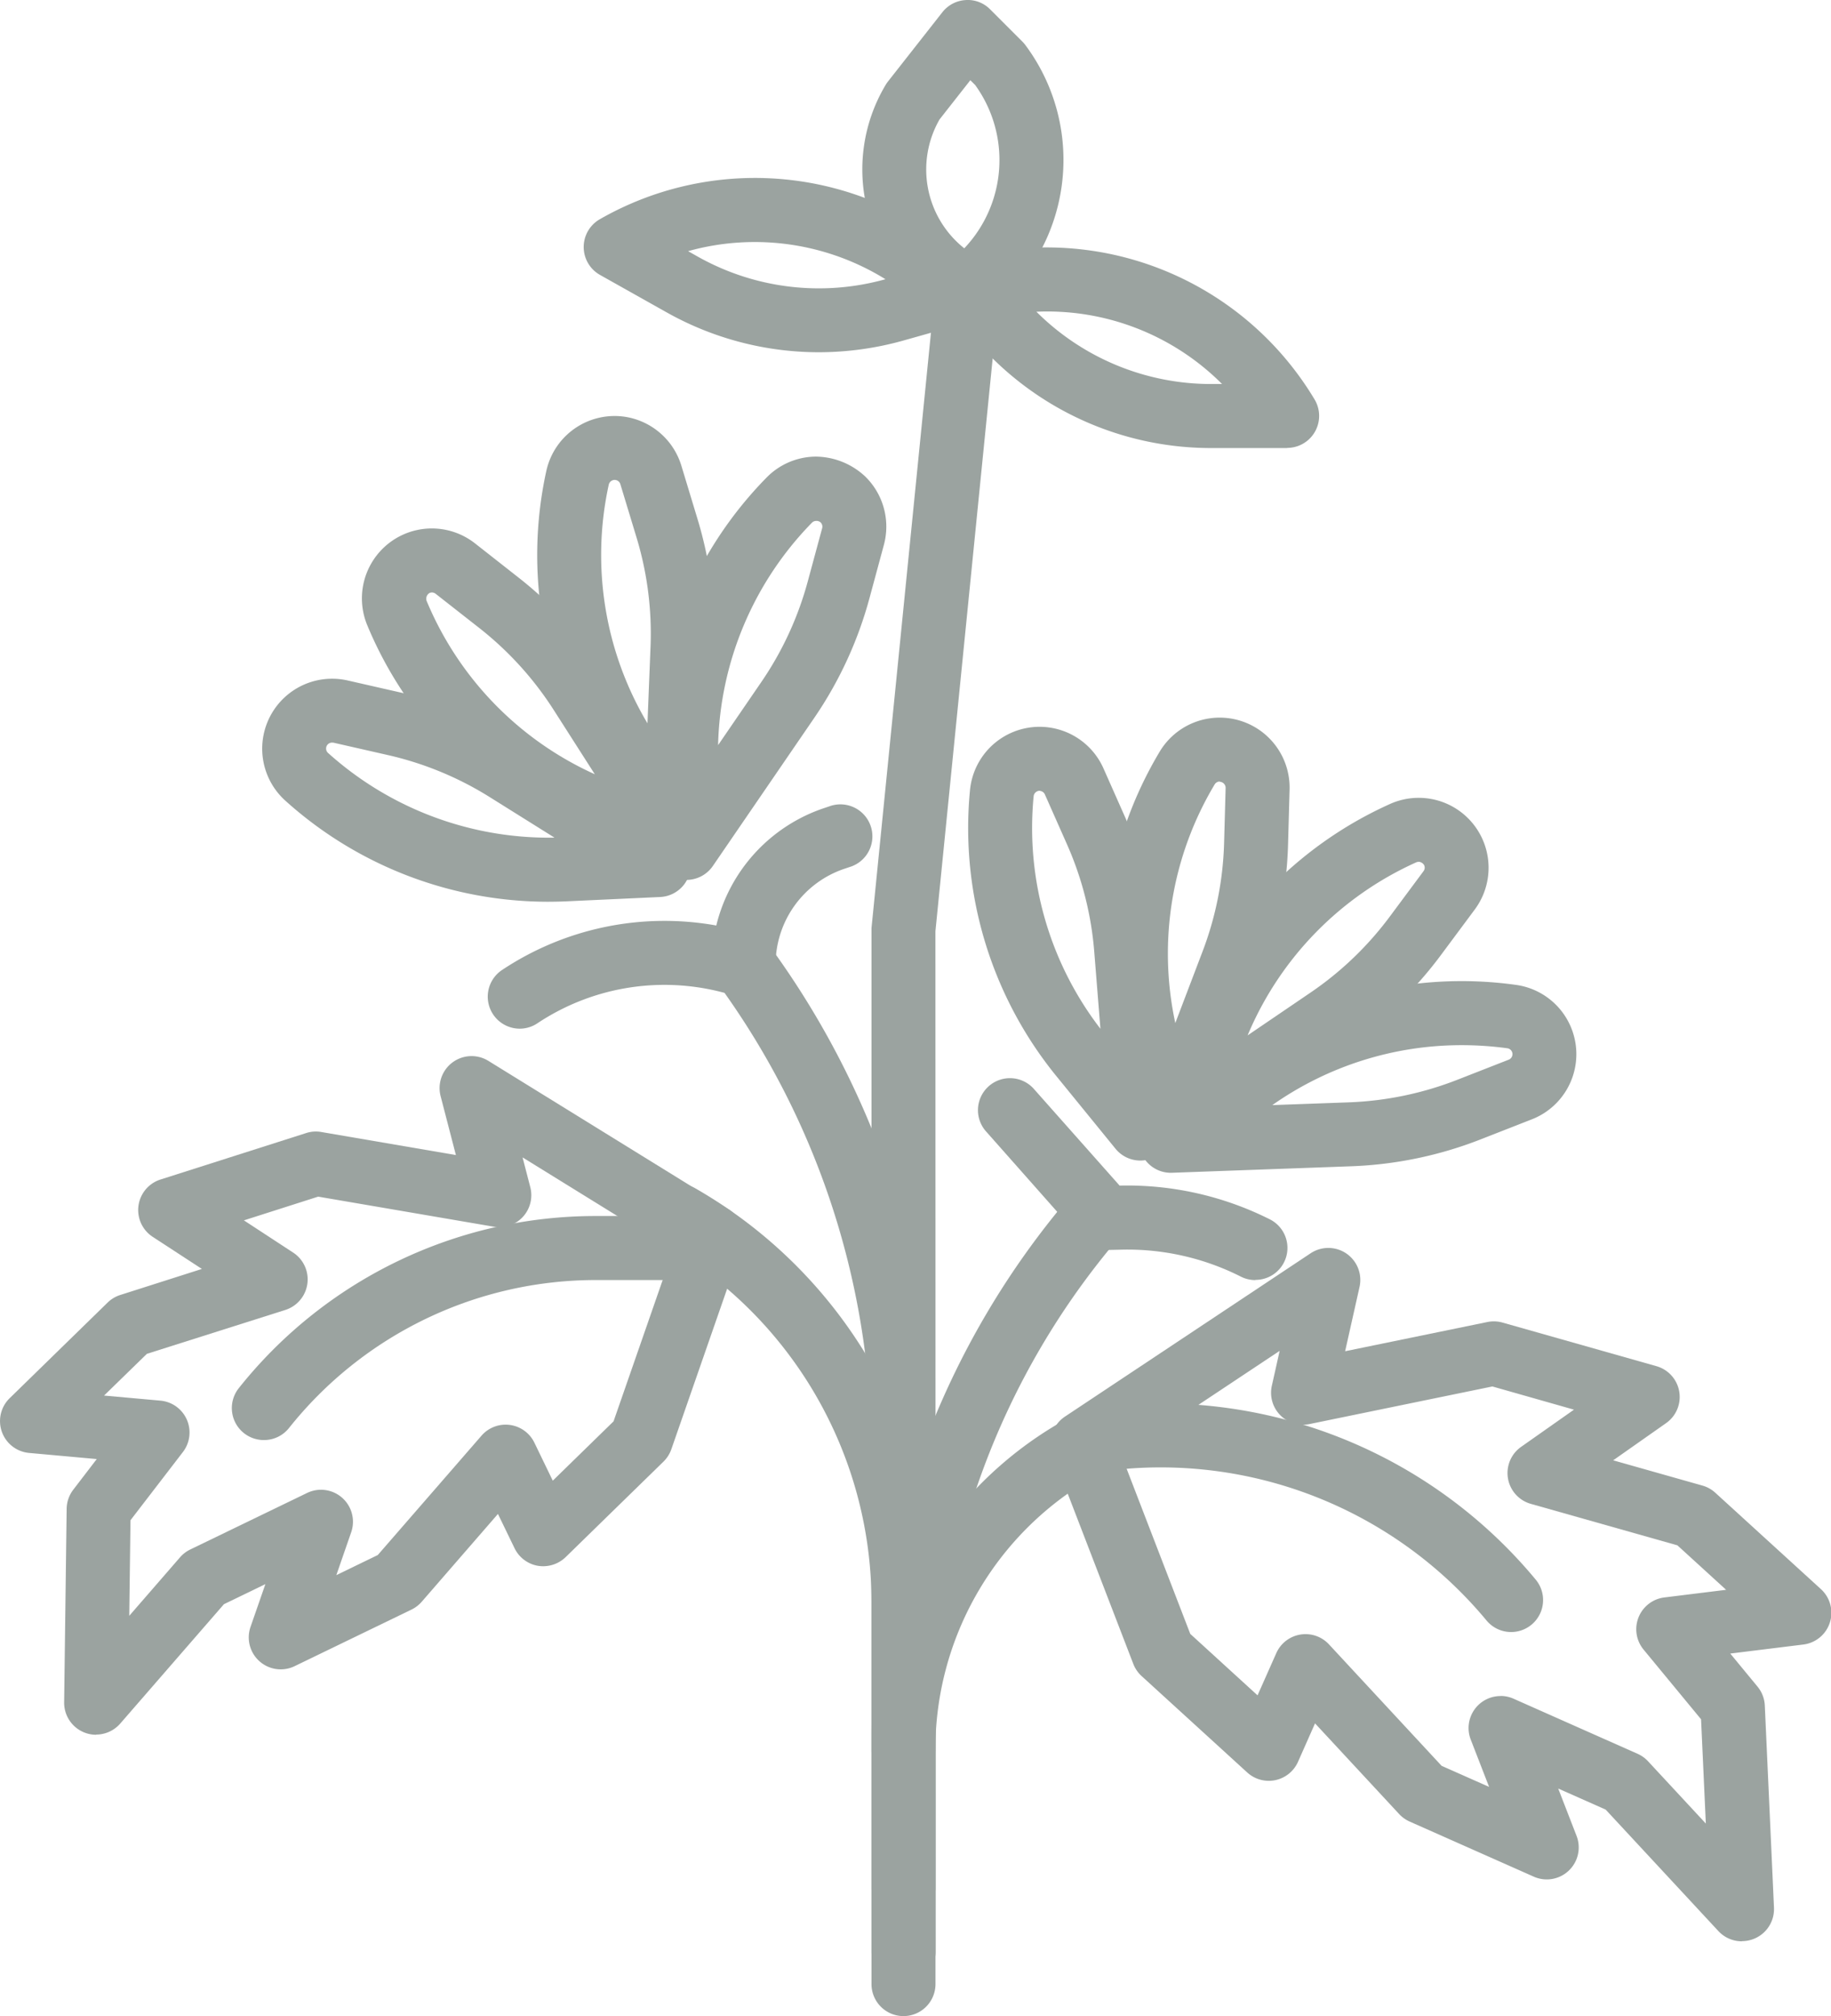
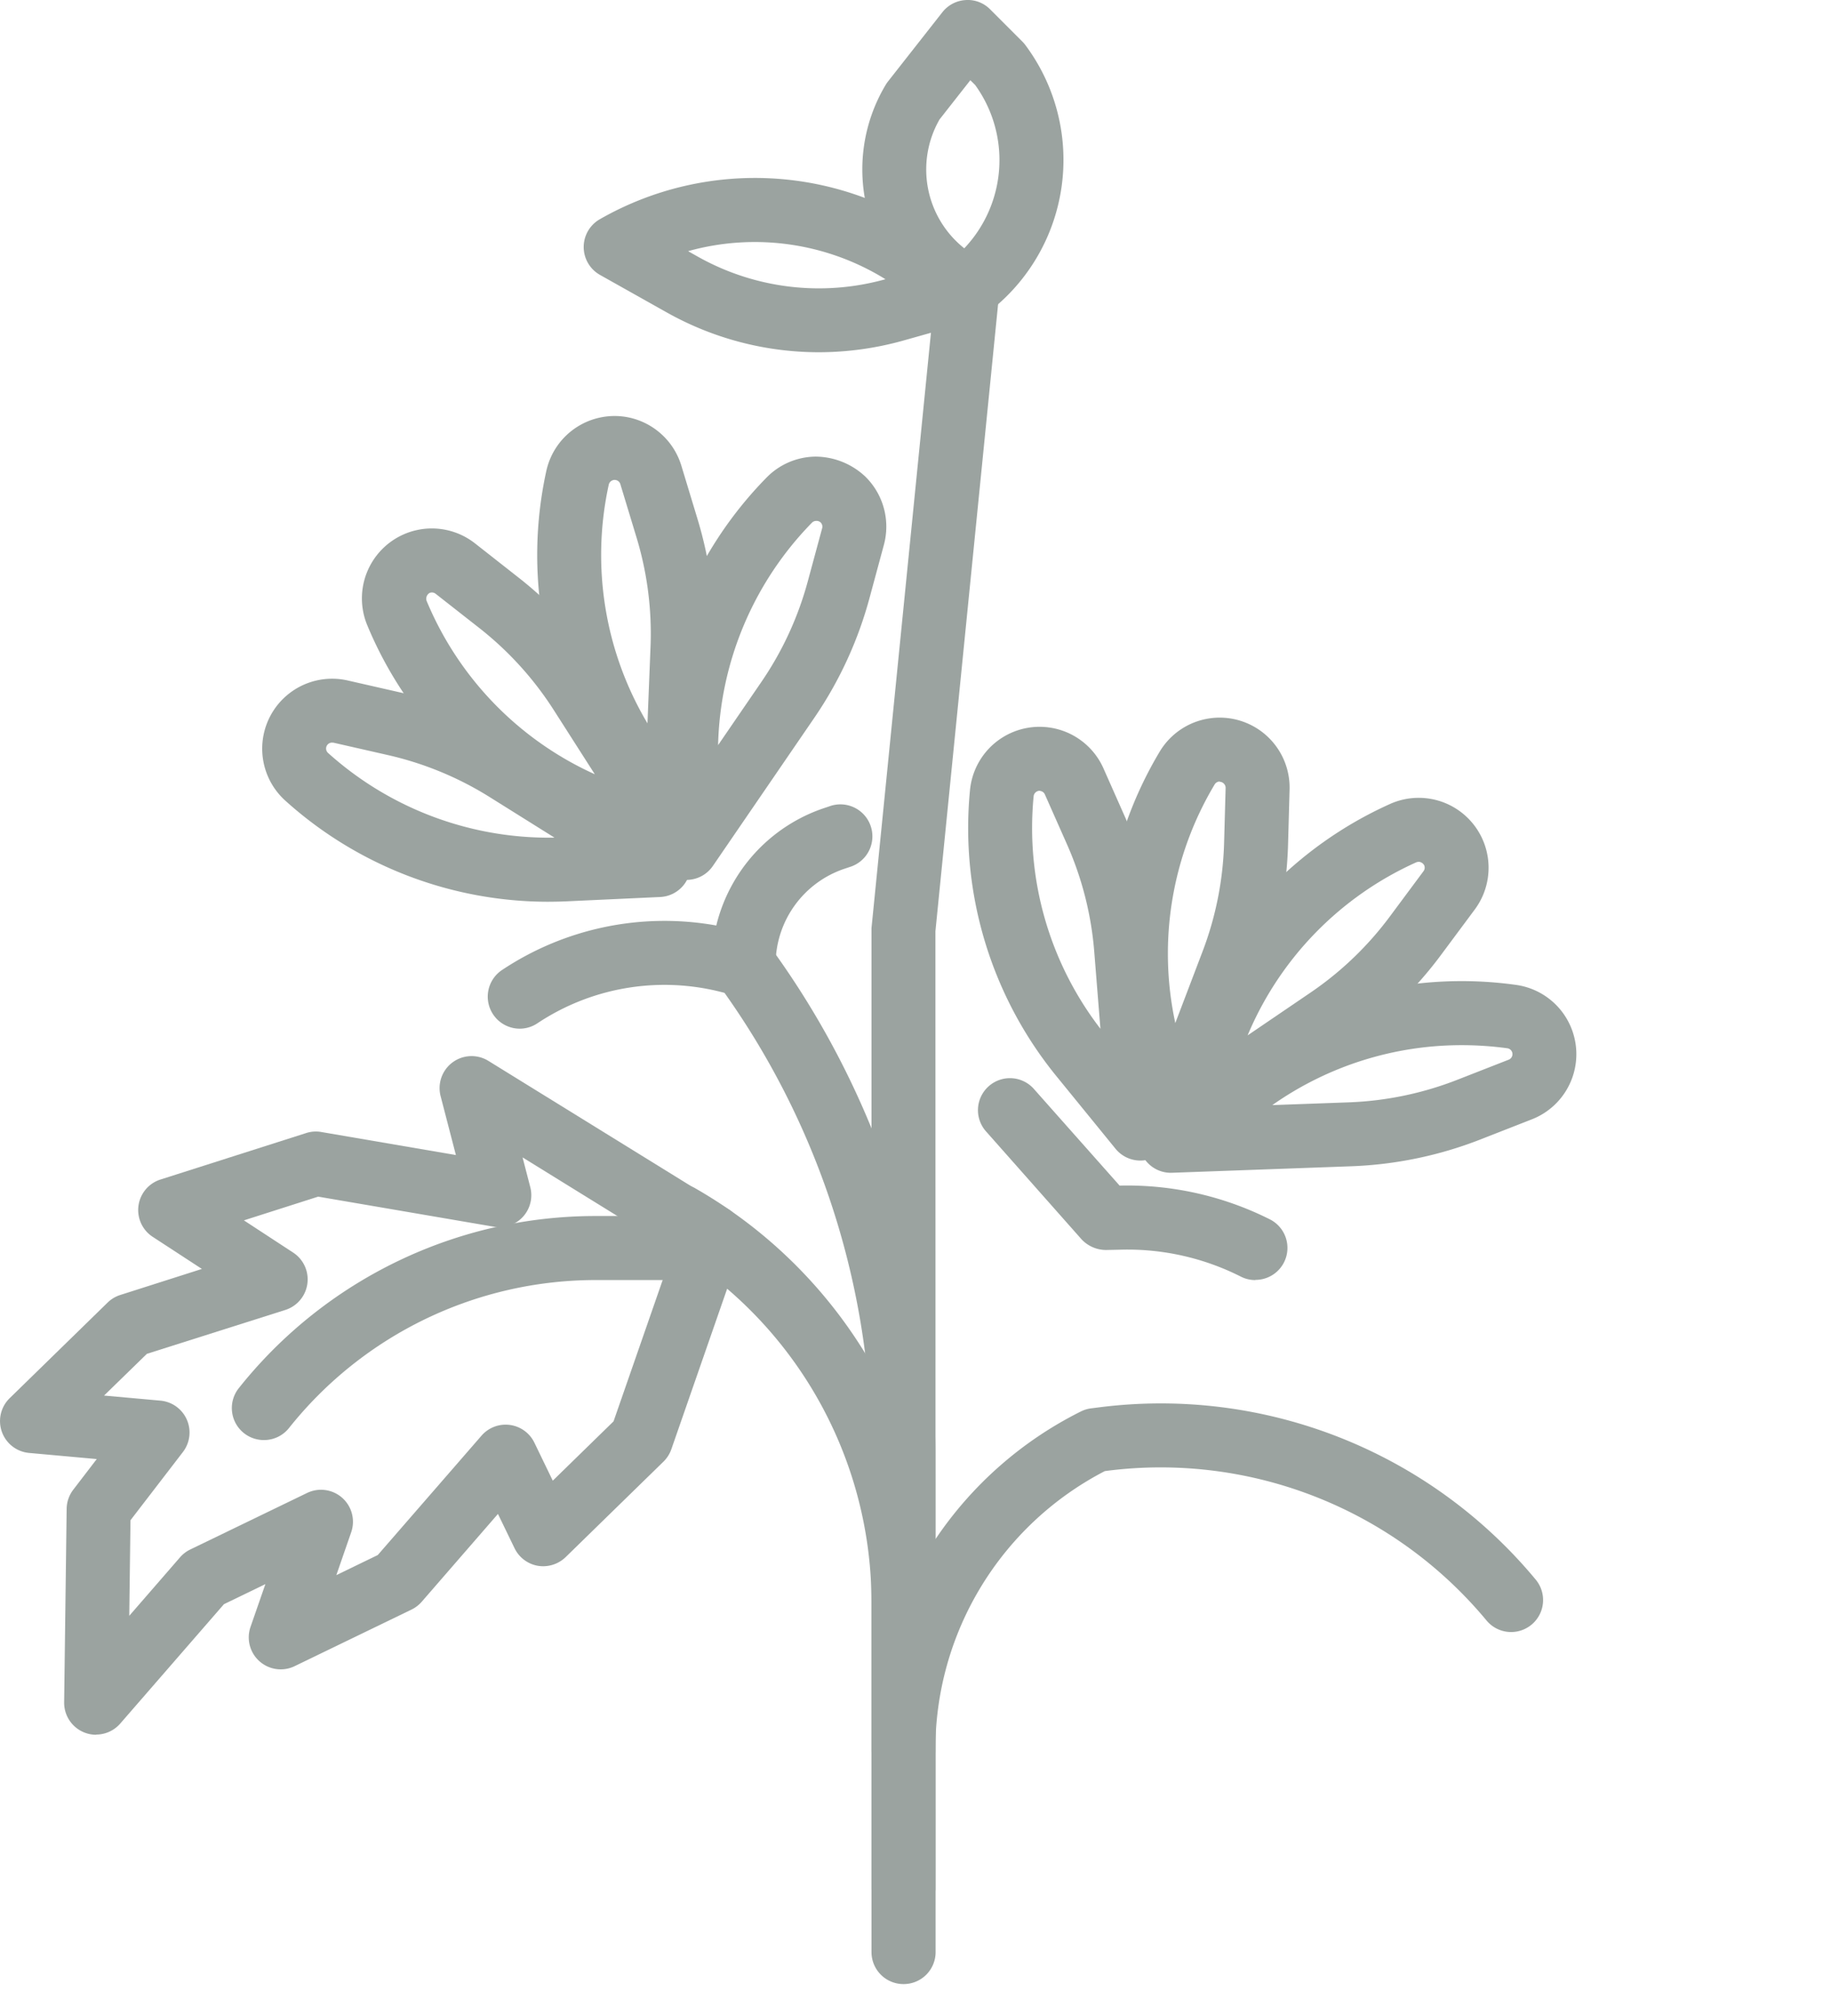
<svg xmlns="http://www.w3.org/2000/svg" width="59.859" height="65.872" viewBox="0 0 59.859 65.872">
  <g id="herb_1_" data-name="herb (1)" transform="translate(0 0)" opacity="0.5">
    <path id="Tracé_2691" data-name="Tracé 2691" d="M293.983,214.56a1.045,1.045,0,0,1-.975-1.422l1.091-2.823a12.847,12.847,0,0,1,6.725-7.113,2.285,2.285,0,0,1,2.777,3.444l-1.072,1.442a12.852,12.852,0,0,1-3.11,3l-4.848,3.3A1.049,1.049,0,0,1,293.983,214.56Zm7.767-9.467a.149.149,0,0,0-.063.013,10.759,10.759,0,0,0-5.513,5.654l2.068-1.406a10.773,10.773,0,0,0,2.607-2.512l1.074-1.445a.191.191,0,0,0,.021-.2.222.222,0,0,0-.193-.109Zm0,0" transform="translate(-255.387 -176.931)" fill="#384842" />
    <path id="Tracé_2692" data-name="Tracé 2692" d="M291.493,255.921a1.045,1.045,0,0,1-.625-1.883l2.428-1.813a12.847,12.847,0,0,1,9.478-2.444,2.285,2.285,0,0,1,.521,4.393l-1.679.657a12.886,12.886,0,0,1-4.23.877l-5.855.212h-.038ZM301,251.751a10.747,10.747,0,0,0-6.189,1.958l2.5-.09a10.824,10.824,0,0,0,3.545-.736l1.68-.657a.194.194,0,0,0-.044-.374A11.011,11.011,0,0,0,301,251.751Zm0,0" transform="translate(-253.216 -217.602)" fill="#384842" />
    <path id="Tracé_2693" data-name="Tracé 2693" d="M283.677,197.111l-.064,0a1.046,1.046,0,0,1-.952-.795l-.72-2.945a12.841,12.841,0,0,1,1.443-9.683,2.286,2.286,0,0,1,4.249,1.232l-.05,1.8a12.92,12.92,0,0,1-.843,4.238l-2.086,5.477A1.046,1.046,0,0,1,283.677,197.111Zm1.671-12.452a.2.2,0,0,0-.167.1,10.754,10.754,0,0,0-1.284,7.792l.888-2.331a10.789,10.789,0,0,0,.707-3.552l.05-1.8a.2.2,0,0,0-.194-.2Zm0,0" transform="translate(-245.474 -159.125)" fill="#384842" />
    <path id="Tracé_2694" data-name="Tracé 2694" d="M252.633,199.11a1.047,1.047,0,0,1-.811-.385l-1.915-2.35a12.832,12.832,0,0,1-2.843-9.367,2.285,2.285,0,0,1,4.366-.706l.731,1.648a12.86,12.86,0,0,1,1.057,4.193l.457,5.84a1.045,1.045,0,0,1-1.042,1.127Zm-3.294-12.082a.2.2,0,0,0-.194.176,10.753,10.753,0,0,0,2.183,7.6l-.2-2.494a10.774,10.774,0,0,0-.884-3.512l-.731-1.648a.193.193,0,0,0-.16-.117Zm0,0" transform="translate(-215.353 -161.191)" fill="#384842" />
    <path id="Tracé_2695" data-name="Tracé 2695" d="M141.79,120.339a1.045,1.045,0,0,1-.883-.486l-1.623-2.559a12.835,12.835,0,0,1-1.716-9.638,2.286,2.286,0,0,1,2.714-1.754,2.292,2.292,0,0,1,1.7,1.562l.524,1.728a12.875,12.875,0,0,1,.553,4.283l-.229,5.858a1.043,1.043,0,0,1-1.044,1Zm-1.988-12.4a.2.2,0,0,0-.19.153,10.748,10.748,0,0,0,1.265,7.8l.1-2.5a10.809,10.809,0,0,0-.464-3.593l-.524-1.726a.192.192,0,0,0-.184-.133Zm0,0" transform="translate(-119.71 -92.259)" fill="#384842" />
    <path id="Tracé_2696" data-name="Tracé 2696" d="M168.079,130.017a1.046,1.046,0,0,1-1.045-1.041l-.016-3.026a12.834,12.834,0,0,1,3.675-9.074,2.272,2.272,0,0,1,1.608-.689,2.392,2.392,0,0,1,1.623.651,2.288,2.288,0,0,1,.609,2.233l-.471,1.741a12.862,12.862,0,0,1-1.813,3.923l-3.308,4.828A1.045,1.045,0,0,1,168.079,130.017Zm4.249-11.729a.2.2,0,0,0-.139.05,10.751,10.751,0,0,0-3.076,7.275l1.412-2.06a10.8,10.8,0,0,0,1.519-3.287l.471-1.74a.194.194,0,0,0-.052-.19A.2.2,0,0,0,172.329,118.287Zm0,0" transform="translate(-145.637 -101.268)" fill="#384842" />
    <path id="Tracé_2697" data-name="Tracé 2697" d="M102.943,145.809a1.047,1.047,0,0,1-.4-.081l-2.8-1.171a12.832,12.832,0,0,1-6.922-6.921,2.286,2.286,0,0,1,3.519-2.682l1.419,1.114a12.878,12.878,0,0,1,2.909,3.2l3.155,4.935a1.046,1.046,0,0,1-.881,1.609Zm-8.011-9.25a.2.2,0,0,0-.075.015.219.219,0,0,0-.1.255,10.744,10.744,0,0,0,5.5,5.669l-1.347-2.106a10.8,10.8,0,0,0-2.438-2.679L95.052,136.6A.2.2,0,0,0,94.932,136.559Zm0,0" transform="translate(-80.812 -117.201)" fill="#384842" />
    <path id="Tracé_2698" data-name="Tracé 2698" d="M76.618,179.981a12.833,12.833,0,0,1-8.61-3.3,2.286,2.286,0,0,1,2.031-3.931l1.758.4a12.884,12.884,0,0,1,4,1.645l4.967,3.1a1.045,1.045,0,0,1-.506,1.931l-3.032.14q-.3.014-.6.014Zm-7.085-5.2a.194.194,0,0,0-.129.34,10.8,10.8,0,0,0,7.4,2.765l-2.117-1.324a10.783,10.783,0,0,0-3.349-1.378l-1.759-.4A.186.186,0,0,0,69.533,174.784Zm0,0" transform="translate(-58.677 -150.518)" fill="#384842" />
    <path id="Tracé_2699" data-name="Tracé 2699" d="M258.673,281.11a1.043,1.043,0,0,1-.466-.11,8.219,8.219,0,0,0-3.938-.883l-.472.01a1.1,1.1,0,0,1-.805-.351l-3.1-3.5a1.046,1.046,0,1,1,1.564-1.388l2.782,3.135a10.392,10.392,0,0,1,4.907,1.1,1.045,1.045,0,0,1-.468,1.981Zm0,0" transform="translate(-217.636 -239.286)" fill="#384842" />
    <path id="Tracé_2700" data-name="Tracé 2700" d="M125.723,212.06a1.046,1.046,0,0,1-.581-1.916,9.59,9.59,0,0,1,7.006-1.455,5.39,5.39,0,0,1,3.539-3.841l.158-.053a1.046,1.046,0,1,1,.667,1.982l-.161.054a3.3,3.3,0,0,0-2.264,3.137,1.046,1.046,0,0,1-1.3,1.014l-.523-.131a7.5,7.5,0,0,0-5.963,1.032A1.037,1.037,0,0,1,125.723,212.06Zm0,0" transform="translate(-108.731 -178.45)" fill="#384842" />
    <path id="Tracé_2701" data-name="Tracé 2701" d="M3.641,290.9a1.047,1.047,0,0,1-1.046-1.059l.082-6.324a1.048,1.048,0,0,1,.217-.625l.767-1-2.21-.2a1.045,1.045,0,0,1-.636-1.79l3.2-3.122a1.044,1.044,0,0,1,.412-.248l2.671-.852L5.488,274.63a1.046,1.046,0,0,1,.255-1.871l4.765-1.519a1.029,1.029,0,0,1,.494-.034l4.4.753-.5-1.926a1.046,1.046,0,0,1,1.561-1.152l7.845,4.845a1.044,1.044,0,0,1,.438,1.232l-2.3,6.612a1.044,1.044,0,0,1-.257.405l-3.2,3.122a1.058,1.058,0,0,1-.91.282,1.046,1.046,0,0,1-.76-.575l-.542-1.119-2.492,2.869a1.047,1.047,0,0,1-.334.256l-3.819,1.848a1.045,1.045,0,0,1-1.443-1.285l.485-1.395-1.355.656-3.39,3.9a1.047,1.047,0,0,1-.789.36Zm1.123-7.009-.04,3.122,1.659-1.91a1.056,1.056,0,0,1,.334-.256L10.536,283a1.045,1.045,0,0,1,1.443,1.284l-.485,1.4,1.354-.656,3.391-3.9a1.045,1.045,0,0,1,1.73.23l.6,1.24,1.987-1.938,1.943-5.586-4.917-3.038.252.972a1.045,1.045,0,0,1-1.189,1.293l-5.745-.983-2.428.775,1.612,1.054a1.047,1.047,0,0,1-.255,1.872L5.3,278.454l-1.4,1.363,1.842.166a1.046,1.046,0,0,1,.735,1.68Zm0,0" transform="translate(-0.498 -234.22)" fill="#384842" />
-     <path id="Tracé_2702" data-name="Tracé 2702" d="M290.554,340.228a1.044,1.044,0,0,1-.766-.334l-3.685-3.969-1.551-.688.6,1.547a1.045,1.045,0,0,1-1.4,1.332l-4.056-1.8a1.069,1.069,0,0,1-.343-.244l-2.751-2.964-.556,1.255a1.046,1.046,0,0,1-1.661.349l-3.455-3.152a1.05,1.05,0,0,1-.271-.4l-2.632-6.829a1.046,1.046,0,0,1,.4-1.247l8.03-5.335a1.046,1.046,0,0,1,1.6,1.1l-.471,2.1,4.647-.954a1.048,1.048,0,0,1,.5.018l5.03,1.424a1.045,1.045,0,0,1,.316,1.861l-1.73,1.215,2.917.825a1.046,1.046,0,0,1,.42.233l3.455,3.151a1.045,1.045,0,0,1-.576,1.81l-2.388.295.891,1.08a1.047,1.047,0,0,1,.238.617l.3,6.606a1.047,1.047,0,0,1-1.044,1.093Zm-7.886-8.016a1.049,1.049,0,0,1,.424.09l4.055,1.8a1.047,1.047,0,0,1,.342.244l1.889,2.035-.156-3.407-1.882-2.28a1.046,1.046,0,0,1,.678-1.7l2.023-.25-1.593-1.453-4.794-1.356a1.046,1.046,0,0,1-.316-1.861l1.729-1.216L282.4,322.1l-5.98,1.229a1.045,1.045,0,0,1-1.23-1.252l.255-1.14-5.164,3.431,2.242,5.816,2.2,2.008.612-1.378a1.046,1.046,0,0,1,1.722-.288l3.683,3.969,1.552.688-.6-1.546a1.045,1.045,0,0,1,.975-1.422Zm0,0" transform="translate(-233.611 -276.8)" fill="#384842" />
-     <path id="Tracé_2703" data-name="Tracé 2703" d="M173.752,325.335a1.045,1.045,0,0,1-1.046-1.045v-9.346a13.51,13.51,0,0,0-6.792-11.7,1.045,1.045,0,1,1,1.037-1.815,15.6,15.6,0,0,1,7.846,13.519v9.346A1.045,1.045,0,0,1,173.752,325.335Zm0,0" transform="translate(-144.215 -262.6)" fill="#384842" />
-     <path id="Tracé_2704" data-name="Tracé 2704" d="M223.432,328.475a1.045,1.045,0,0,1-1.046-1.046v-8.135a27.113,27.113,0,0,1,6.526-17.639,1.045,1.045,0,1,1,1.587,1.36,25.031,25.031,0,0,0-6.021,16.279v8.135a1.046,1.046,0,0,1-1.046,1.046Zm0,0" transform="translate(-193.895 -262.603)" fill="#384842" />
+     <path id="Tracé_2703" data-name="Tracé 2703" d="M173.752,325.335a1.045,1.045,0,0,1-1.046-1.045v-9.346a13.51,13.51,0,0,0-6.792-11.7,1.045,1.045,0,1,1,1.037-1.815,15.6,15.6,0,0,1,7.846,13.519v9.346A1.045,1.045,0,0,1,173.752,325.335m0,0" transform="translate(-144.215 -262.6)" fill="#384842" />
    <path id="Tracé_2705" data-name="Tracé 2705" d="M223.432,121.611a1.045,1.045,0,0,1-1.046-1.045V87.108l2.1-21.016a1.045,1.045,0,0,1,2.081.209l-2.091,20.911.006,33.354a1.045,1.045,0,0,1-1.046,1.045Zm0,0" transform="translate(-193.895 -56.785)" fill="#384842" />
-     <path id="Tracé_2706" data-name="Tracé 2706" d="M250.174,69.554H247.7a10.162,10.162,0,0,1-7.232-3l-1.493-1.493a1.045,1.045,0,0,1,.592-1.775l1.284-.183a10.212,10.212,0,0,1,10.215,4.863,1.045,1.045,0,0,1-.9,1.583Zm-8.2-4.452a8.086,8.086,0,0,0,5.731,2.36h.336A8.076,8.076,0,0,0,241.973,65.1Zm0,0" transform="translate(-208.09 -54.915)" fill="#384842" />
    <path id="Tracé_2707" data-name="Tracé 2707" d="M156.787,50.971a10.162,10.162,0,0,1-4.994-1.317l-2.153-1.209a1.046,1.046,0,0,1-.007-1.82,10.209,10.209,0,0,1,11.289.763l1.03.788a1.046,1.046,0,0,1-.352,1.837l-2.033.573a10.278,10.278,0,0,1-2.78.385Zm-4.263-3.3.293.165a8.08,8.08,0,0,0,6.154.749A8.115,8.115,0,0,0,152.524,47.667Zm0,0" transform="translate(-130.024 -39.462)" fill="#384842" />
    <path id="Tracé_2708" data-name="Tracé 2708" d="M223.474,10.456a1.049,1.049,0,0,1-.467-.11c-.122-.061-.244-.128-.362-.2A5.382,5.382,0,0,1,220.8,2.771a1.049,1.049,0,0,1,.074-.108L222.652.4a1.046,1.046,0,0,1,.76-.4,1.026,1.026,0,0,1,.8.3l1.046,1.046a1.037,1.037,0,0,1,.1.112,6.273,6.273,0,0,1-1.255,8.783,1.046,1.046,0,0,1-.627.209ZM222.562,3.9a3.287,3.287,0,0,0,.808,4.211,4.187,4.187,0,0,0,.356-5.336l-.158-.156Zm0,0" transform="translate(-191.846 0.002)" fill="#384842" />
    <path id="Tracé_2709" data-name="Tracé 2709" d="M187.947,265.089a1.045,1.045,0,0,1-1.046-1.045V254.4a26.015,26.015,0,0,0-5.027-15.426,1.046,1.046,0,1,1,1.69-1.232,28.1,28.1,0,0,1,5.428,16.658v2.732a12.385,12.385,0,0,1,4.76-4.176,1.03,1.03,0,0,1,.338-.1l.261-.033a15.925,15.925,0,0,1,14.264,5.629,1.045,1.045,0,1,1-1.607,1.337,13.847,13.847,0,0,0-12.4-4.892l-.08.011a10.247,10.247,0,0,0-5.539,9.135,1.045,1.045,0,0,1-1.045,1.045Zm0,0" transform="translate(-158.41 -206.842)" fill="#384842" />
    <path id="Tracé_2710" data-name="Tracé 2710" d="M60.579,316.749a1.045,1.045,0,0,1-.816-1.7,14.9,14.9,0,0,1,11.69-5.62h3.764a1.046,1.046,0,0,1,0,2.092H71.453A12.821,12.821,0,0,0,61.4,316.357a1.042,1.042,0,0,1-.817.392Zm0,0" transform="translate(-51.953 -269.698)" fill="#384842" />
  </g>
</svg>